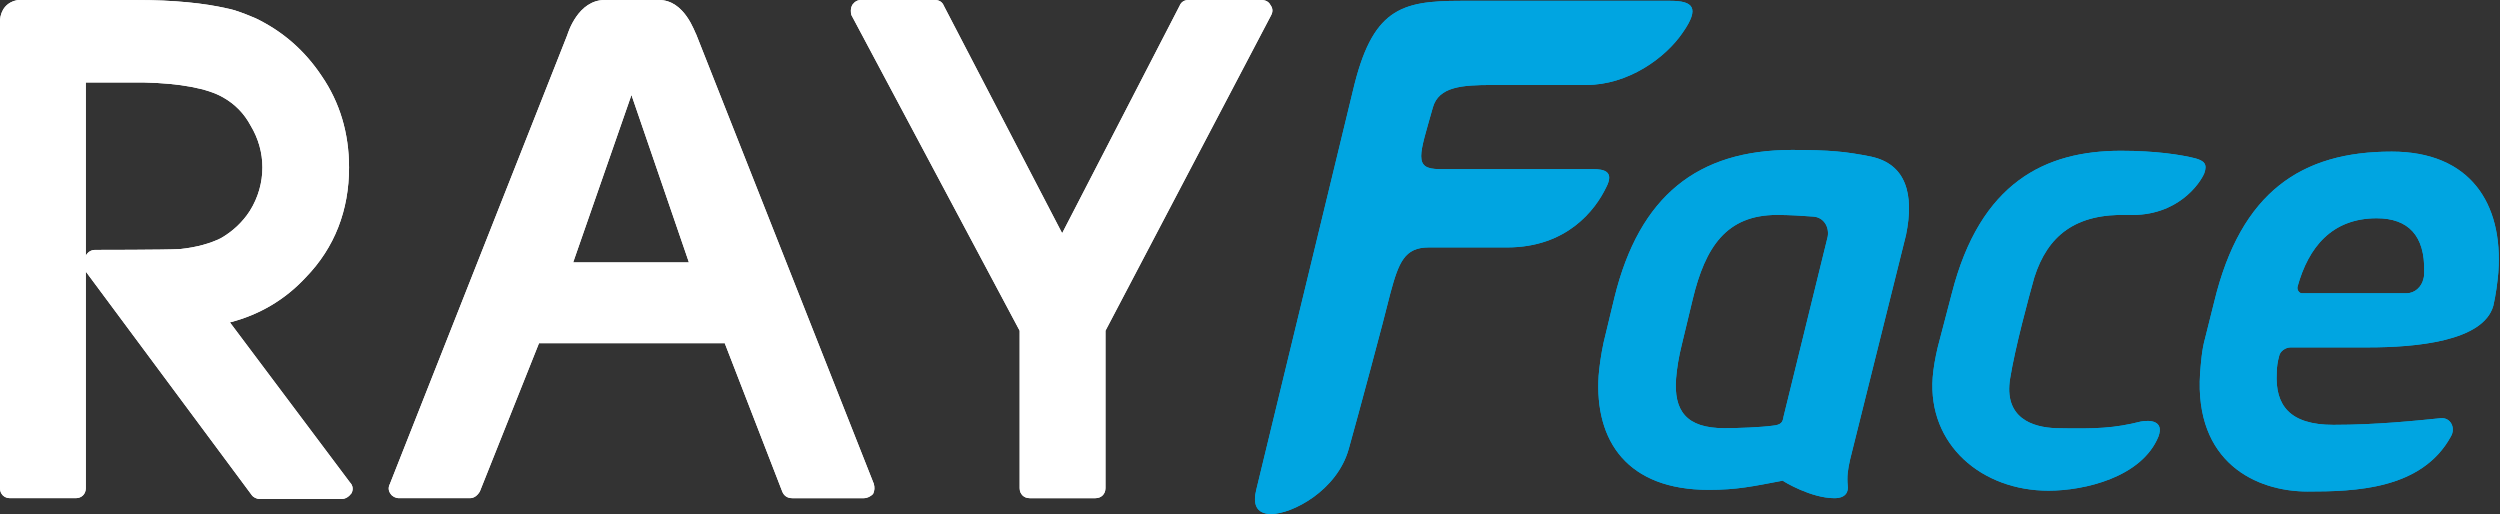
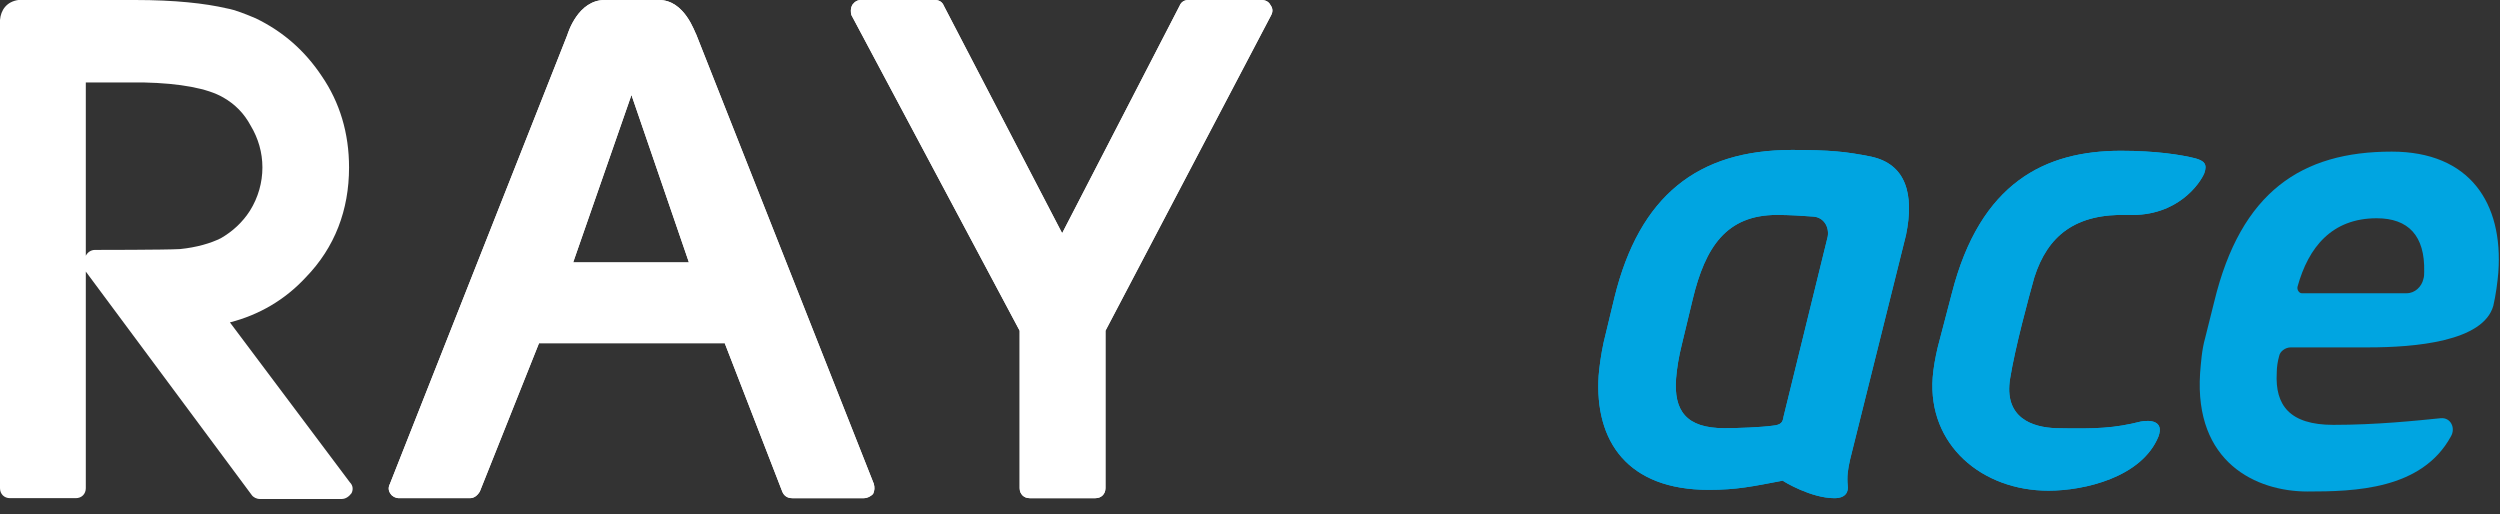
<svg xmlns="http://www.w3.org/2000/svg" version="1.1" id="_レイヤー_1" x="0px" y="0px" viewBox="0 0 300.1 61.7" style="enable-background:new 0 0 300.1 61.7;" xml:space="preserve">
  <rect x="0" y="0" width="300.1" height="61.7" fill="#333333" stroke="none" />
  <style type="text/css">
	.st0{fill:#FFFFFF;}
	.st1{fill:#00A5E1;}
</style>
  <g>
    <g>
      <path class="st0" d="M79.1,0h-6.5c-3.2,0-4.4,3.9-4.5,4.2L46.8,58.1c-0.2,0.4-0.2,0.8,0.1,1.2c0.2,0.3,0.6,0.5,1,0.5h8.5    c0.5,0,0.9-0.3,1.2-0.8l7.1-17.8H87l6.9,17.8c0.2,0.5,0.6,0.8,1.2,0.8h8.6c0.4,0,0.8-0.2,1.1-0.5c0.2-0.4,0.2-0.8,0.1-1.2    L83.6,4.2C83.4,3.9,82.2,0,79.1,0z M68.8,31.5l7-20.1l6.9,20.1H68.8z" />
      <path class="st0" d="M122.4,39.7v18.9c0,0.7,0.5,1.2,1.2,1.2h7.9c0.7,0,1.2-0.5,1.2-1.2V39.7l19.9-37.9c0.2-0.4,0.2-0.8-0.1-1.2    c-0.2-0.4-0.6-0.6-1.1-0.6h-8.7c-0.5,0-0.9,0.2-1.1,0.7L127.5,28L113.3,0.7c-0.2-0.5-0.6-0.7-1.1-0.7h-8.8c-0.5,0-0.8,0.2-1.1,0.6    c-0.2,0.4-0.2,0.8-0.1,1.2L122.4,39.7z" />
-       <path class="st0" d="M27.6,38.7c3.5-0.9,6.6-2.7,9.1-5.4c3.5-3.6,5.2-8.1,5.2-13.2c0-4.1-1.1-7.8-3.3-11c-2-3-4.6-5.3-7.9-6.9    c-1.2-0.5-2.4-1-3.5-1.2C24.6,0.4,21,0,16.2,0h-14C0.8,0.2,0.1,1.2,0,2.4v56.2c0,0.7,0.5,1.2,1.2,1.2h7.9c0.7,0,1.2-0.5,1.2-1.2    v-26l19.9,26.8c0.2,0.3,0.6,0.5,1,0.5H41c0.5,0,0.9-0.3,1.2-0.7c0.2-0.4,0.2-0.9-0.2-1.3L27.6,38.7z M21.6,29.9    C19.9,30,11.4,30,11.4,30c-0.5,0-0.9,0.3-1.1,0.7V9.9h7c4.3,0.1,7.6,0.7,9.5,1.8c1.4,0.8,2.5,1.9,3.3,3.4c0.9,1.5,1.4,3.2,1.4,5    c0,1.8-0.5,3.6-1.5,5.2c-0.9,1.4-2.1,2.5-3.5,3.3C25.3,29.2,23.6,29.7,21.6,29.9z" />
      <path class="st0" d="M79.1,0h-6.5c-3.2,0-4.4,3.9-4.5,4.2L46.8,58.1c-0.2,0.4-0.2,0.8,0.1,1.2c0.2,0.3,0.6,0.5,1,0.5h8.5    c0.5,0,0.9-0.3,1.2-0.8l7.1-17.8H87l6.9,17.8c0.2,0.5,0.6,0.8,1.2,0.8h8.6c0.4,0,0.8-0.2,1.1-0.5c0.2-0.4,0.2-0.8,0.1-1.2    L83.6,4.2C83.4,3.9,82.2,0,79.1,0z M68.8,31.5l7-20.1l6.9,20.1H68.8z" />
      <path class="st0" d="M122.4,39.7v18.9c0,0.7,0.5,1.2,1.2,1.2h7.9c0.7,0,1.2-0.5,1.2-1.2V39.7l19.9-37.9c0.2-0.4,0.2-0.8-0.1-1.2    c-0.2-0.4-0.6-0.6-1.1-0.6h-8.7c-0.5,0-0.9,0.2-1.1,0.7L127.5,28L113.3,0.7c-0.2-0.5-0.6-0.7-1.1-0.7h-8.8c-0.5,0-0.8,0.2-1.1,0.6    c-0.2,0.4-0.2,0.8-0.1,1.2L122.4,39.7z" />
      <path class="st0" d="M27.6,38.7c3.5-0.9,6.6-2.7,9.1-5.4c3.5-3.6,5.2-8.1,5.2-13.2c0-4.1-1.1-7.8-3.3-11c-2-3-4.6-5.3-7.9-6.9    c-1.2-0.5-2.4-1-3.5-1.2C24.6,0.4,21,0,16.2,0h-14C0.8,0.2,0.1,1.2,0,2.4v56.2c0,0.7,0.5,1.2,1.2,1.2h7.9c0.7,0,1.2-0.5,1.2-1.2    v-26l19.9,26.8c0.2,0.3,0.6,0.5,1,0.5H41c0.5,0,0.9-0.3,1.2-0.7c0.2-0.4,0.2-0.9-0.2-1.3L27.6,38.7z M21.6,29.9    C19.9,30,11.4,30,11.4,30c-0.5,0-0.9,0.3-1.1,0.7V9.9h7c4.3,0.1,7.6,0.7,9.5,1.8c1.4,0.8,2.5,1.9,3.3,3.4c0.9,1.5,1.4,3.2,1.4,5    c0,1.8-0.5,3.6-1.5,5.2c-0.9,1.4-2.1,2.5-3.5,3.3C25.3,29.2,23.6,29.7,21.6,29.9z" />
    </g>
    <g>
-       <path class="st1" d="M166.9,35.2c1-3.7,1.7-5.5,4.6-5.5h6.4l0,0h3c7.2,0,10.6-4.5,11.9-7.2c1-1.9-0.2-2.2-1.6-2.2    c-2.2,0-18.4,0-18.4,0c-3.2,0-2.4-1.7-0.8-7.4c0.7-2.5,3.5-2.7,7.1-2.7c0,0,8.5,0,11.3,0c5,0,9.5-3.2,11.6-6.3    c2.1-3,1.2-3.8-1.5-3.8h-25h-0.1h-0.1c-7.2,0-10.6,1-12.9,10.8l-11.6,47.9c-0.4,1.6-0.1,2.9,1.8,2.9c2.5,0,7.9-2.8,9.3-7.8    C163,50,166.2,38.1,166.9,35.2z" />
-       <path class="st1" d="M166.9,35.2c1-3.7,1.7-5.5,4.6-5.5h6.4l0,0h3c7.2,0,10.6-4.5,11.9-7.2c1-1.9-0.2-2.2-1.6-2.2    c-2.2,0-18.4,0-18.4,0c-3.2,0-2.4-1.7-0.8-7.4c0.7-2.5,3.5-2.7,7.1-2.7c0,0,8.5,0,11.3,0c5,0,9.5-3.2,11.6-6.3    c2.1-3,1.2-3.8-1.5-3.8h-25h-0.1h-0.1c-7.2,0-10.6,1-12.9,10.8l-11.6,47.9c-0.4,1.6-0.1,2.9,1.8,2.9c2.5,0,7.9-2.8,9.3-7.8    C163,50,166.2,38.1,166.9,35.2z" />
      <g>
        <path class="st1" d="M241.3,45.4c-0.8,4.8,2.7,5.9,5.5,6c4.9,0.1,7,0,10.2-0.8c1.1-0.2,2.8-0.1,2.1,1.8c-2,4.9-8.9,6.5-13.2,6.5     c-8,0-14.5-5.5-13.9-13.6c0.1-1.2,0.3-2.3,0.6-3.6l1.7-6.5c3.4-13.3,11.2-17.1,20.3-17.1c4.3,0,7.3,0.5,8.9,0.9     c1.1,0.3,1.5,0.7,1.1,1.8c-0.5,1.2-3.2,5.2-9.1,5c-6.4-0.2-9.7,2.5-11.3,7.5C243.5,35.8,241.9,41.7,241.3,45.4z" />
        <path class="st1" d="M284.3,41.7H275c-0.7,0-1.3,0.5-1.4,1c-0.2,0.7-0.3,1.4-0.3,2.1c-0.2,3.8,1.5,6.2,6.8,6.2     c5.2,0,9.9-0.5,12.9-0.8c1.2-0.1,1.8,1.2,1.2,2.2c-3.5,6.4-11.6,6.6-17.2,6.6c-6.2,0-13.6-3.5-12.9-14.2c0.1-1.2,0.2-2.8,0.6-4.2     l1.1-4.4c3.2-13.2,10.5-18,21.3-18c9.4,0,13.4,6.2,12.8,14.5c-0.1,1.2-0.3,2.7-0.6,4C298.1,41,289.9,41.7,284.3,41.7z      M285.3,26.2c-5.4,0-8.2,3.5-9.5,8.2c-0.1,0.4,0.2,0.8,0.5,0.8h12.6c1,0,1.8-0.8,2-1.7c0.1-0.3,0.1-0.6,0.1-0.9     C291.1,28.3,289.1,26.2,285.3,26.2z" />
        <path class="st1" d="M220.2,59.8c1.4,0,1.7-0.8,1.6-1.5c-0.1-1.1,0-1.9,0.3-3.2l6.7-26.9c1-4.9,0-8.5-4.2-9.4     c-3-0.6-4.9-0.8-9.5-0.8c-11.3,0-18.3,5.5-21.3,17.7l-1.3,5.4c-0.3,1.4-0.5,2.8-0.6,4c-0.5,7.9,3.5,13.7,13.2,13.7     c3.4,0,5.2-0.4,8.9-1.1C214.1,57.8,217.4,59.8,220.2,59.8z M212.8,51.1c-1.5,0.2-4.2,0.3-5.8,0.3c-4.6,0-6.1-2.1-5.8-6     c0.1-1.2,0.3-2.5,0.7-4.1l1.3-5.4c1.5-6.2,4-10.1,10.1-10.1c1.5,0,3.1,0.1,4.4,0.2c1.2,0.1,1.9,1.2,1.7,2.4l-5.3,21.6     C214,50.7,213.8,51,212.8,51.1z" />
        <path class="st1" d="M241.3,45.4c-0.8,4.8,2.7,5.9,5.5,6c4.9,0.1,7,0,10.2-0.8c1.1-0.2,2.8-0.1,2.1,1.8c-2,4.9-8.9,6.5-13.2,6.5     c-8,0-14.5-5.5-13.9-13.6c0.1-1.2,0.3-2.3,0.6-3.6l1.7-6.5c3.4-13.3,11.2-17.1,20.3-17.1c4.3,0,7.3,0.5,8.9,0.9     c1.1,0.3,1.5,0.7,1.1,1.8c-0.5,1.2-3.2,5.2-9.1,5c-6.4-0.2-9.7,2.5-11.3,7.5C243.5,35.8,241.9,41.7,241.3,45.4z" />
-         <path class="st1" d="M284.3,41.7H275c-0.7,0-1.3,0.5-1.4,1c-0.2,0.7-0.3,1.4-0.3,2.1c-0.2,3.8,1.5,6.2,6.8,6.2     c5.2,0,9.9-0.5,12.9-0.8c1.2-0.1,1.8,1.2,1.2,2.2c-3.5,6.4-11.6,6.6-17.2,6.6c-6.2,0-13.6-3.5-12.9-14.2c0.1-1.2,0.2-2.8,0.6-4.2     l1.1-4.4c3.2-13.2,10.5-18,21.3-18c9.4,0,13.4,6.2,12.8,14.5c-0.1,1.2-0.3,2.7-0.6,4C298.1,41,289.9,41.7,284.3,41.7z      M285.3,26.2c-5.4,0-8.2,3.5-9.5,8.2c-0.1,0.4,0.2,0.8,0.5,0.8h12.6c1,0,1.8-0.8,2-1.7c0.1-0.3,0.1-0.6,0.1-0.9     C291.1,28.3,289.1,26.2,285.3,26.2z" />
        <path class="st1" d="M220.2,59.8c1.4,0,1.7-0.8,1.6-1.5c-0.1-1.1,0-1.9,0.3-3.2l6.7-26.9c1-4.9,0-8.5-4.2-9.4     c-3-0.6-4.9-0.8-9.5-0.8c-11.3,0-18.3,5.5-21.3,17.7l-1.3,5.4c-0.3,1.4-0.5,2.8-0.6,4c-0.5,7.9,3.5,13.7,13.2,13.7     c3.4,0,5.2-0.4,8.9-1.1C214.1,57.8,217.4,59.8,220.2,59.8z M212.8,51.1c-1.5,0.2-4.2,0.3-5.8,0.3c-4.6,0-6.1-2.1-5.8-6     c0.1-1.2,0.3-2.5,0.7-4.1l1.3-5.4c1.5-6.2,4-10.1,10.1-10.1c1.5,0,3.1,0.1,4.4,0.2c1.2,0.1,1.9,1.2,1.7,2.4l-5.3,21.6     C214,50.7,213.8,51,212.8,51.1z" />
      </g>
    </g>
  </g>
</svg>